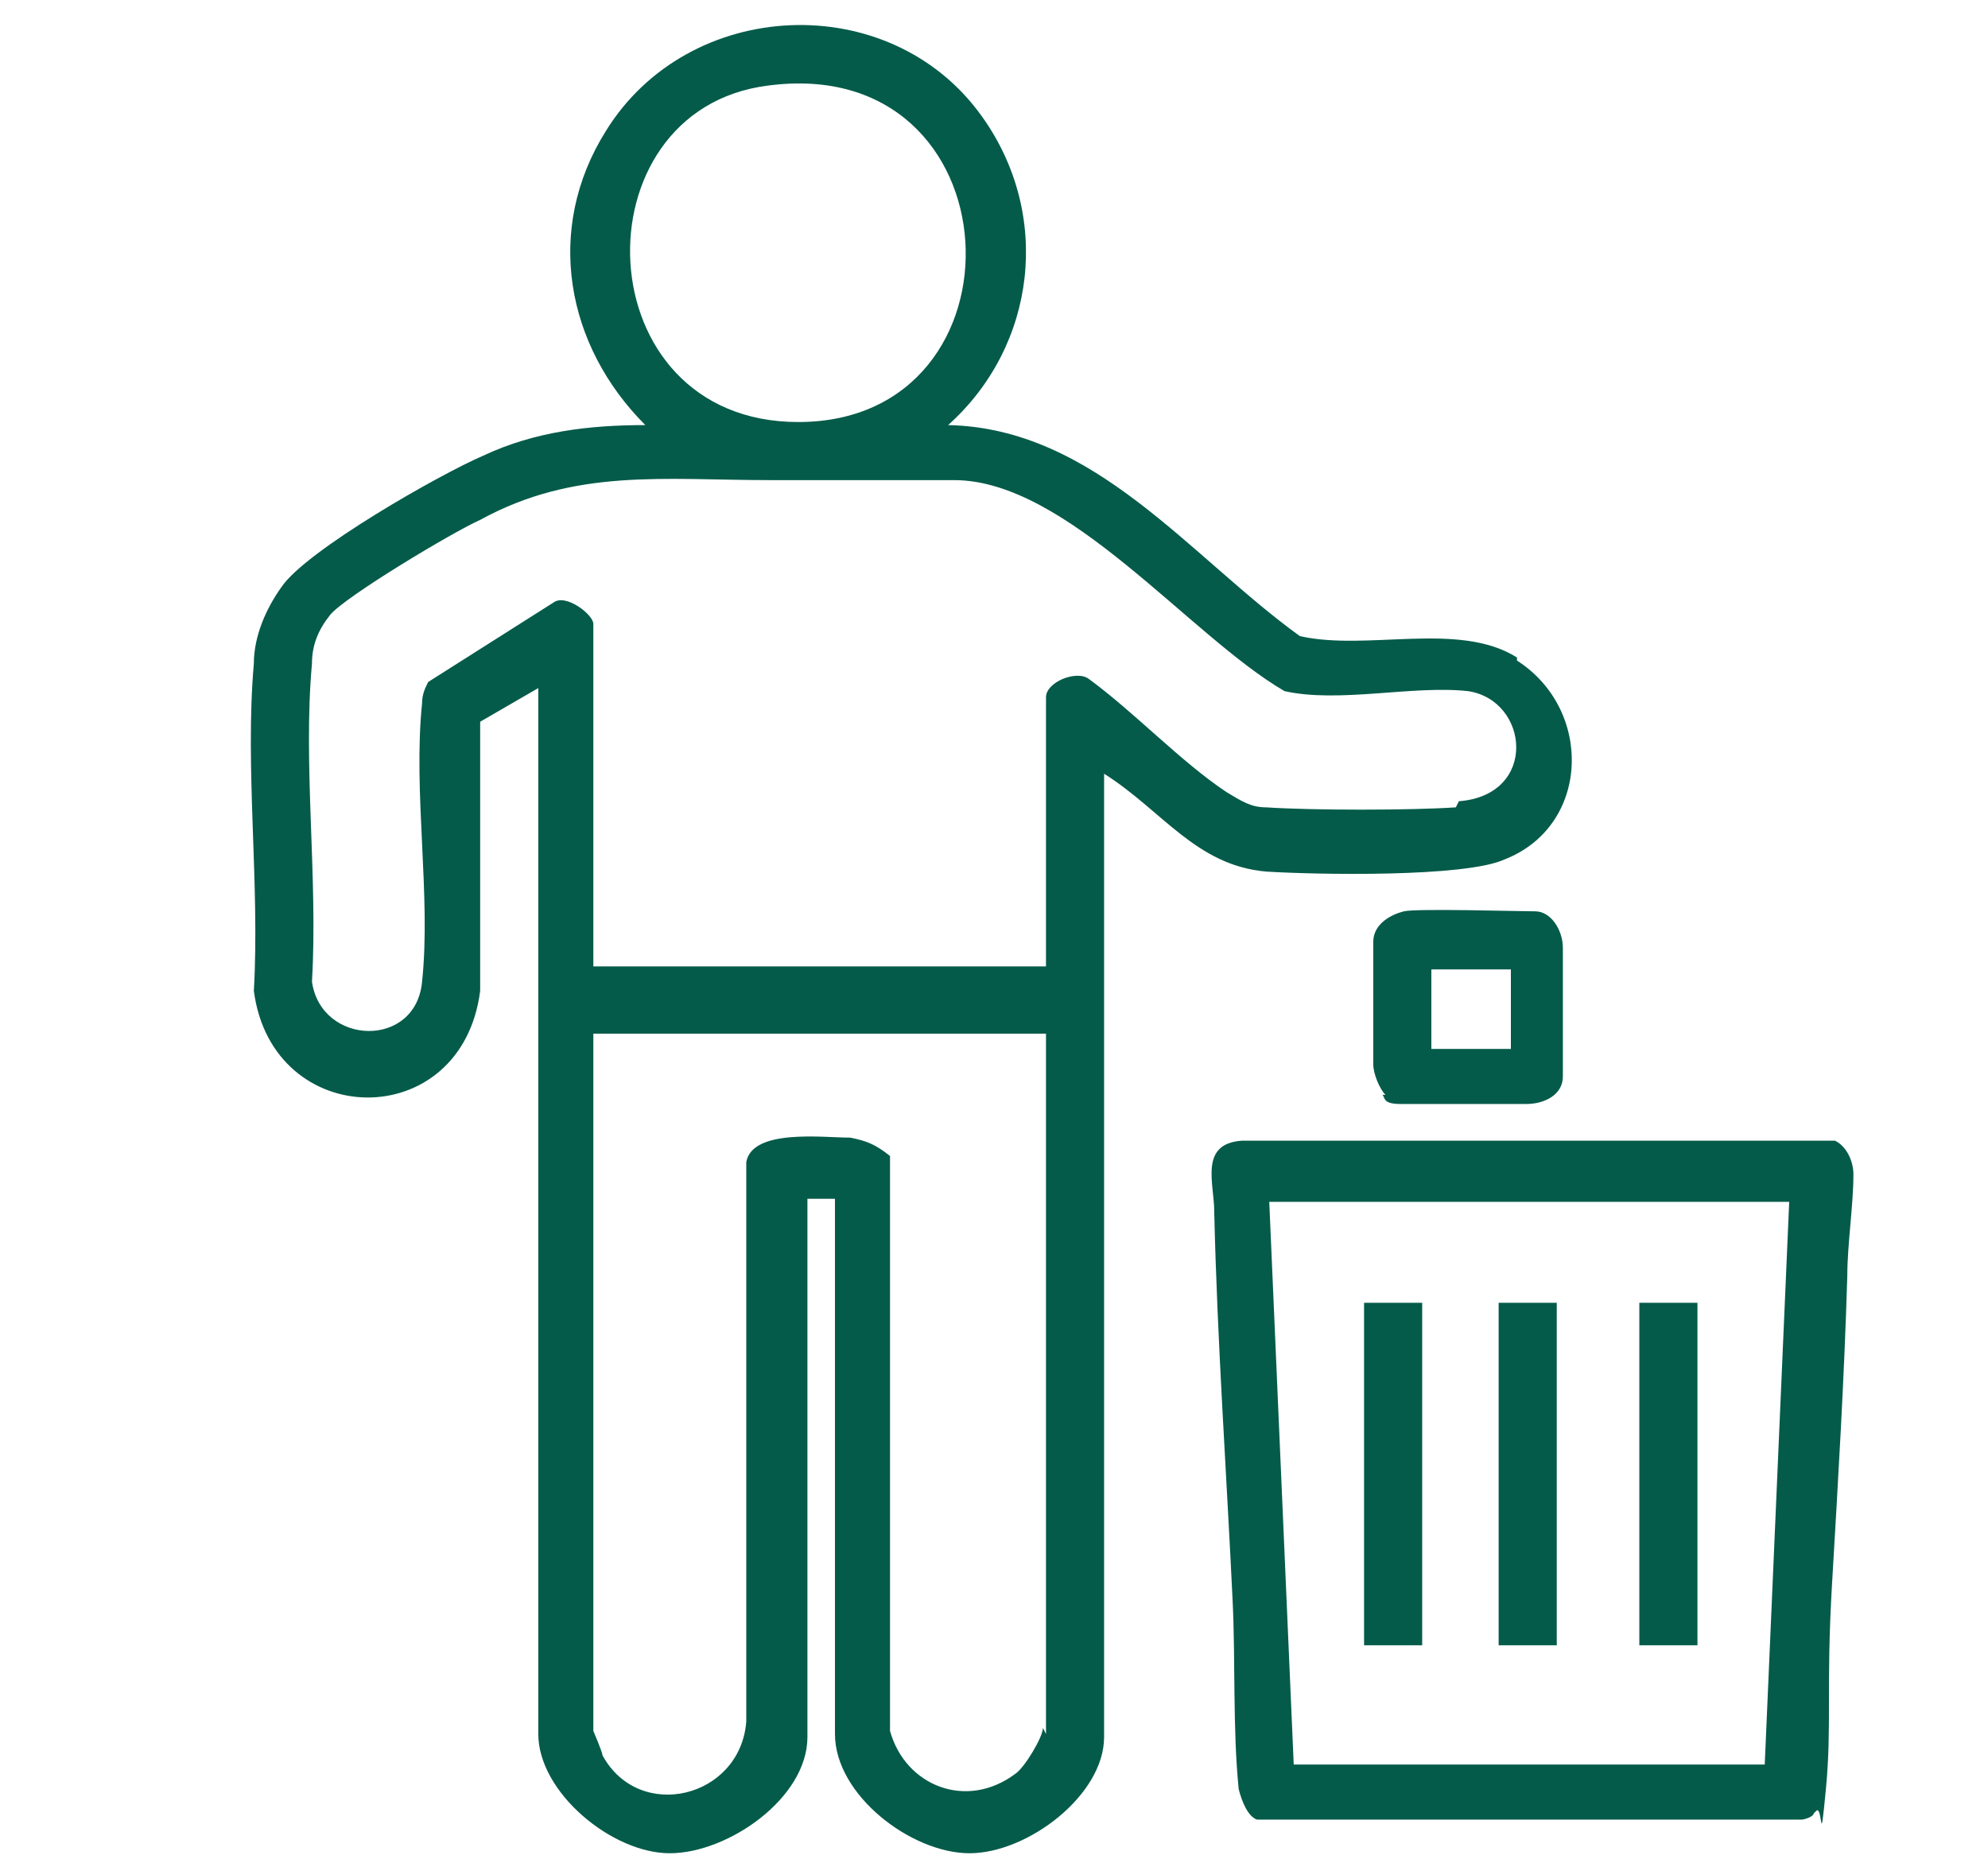
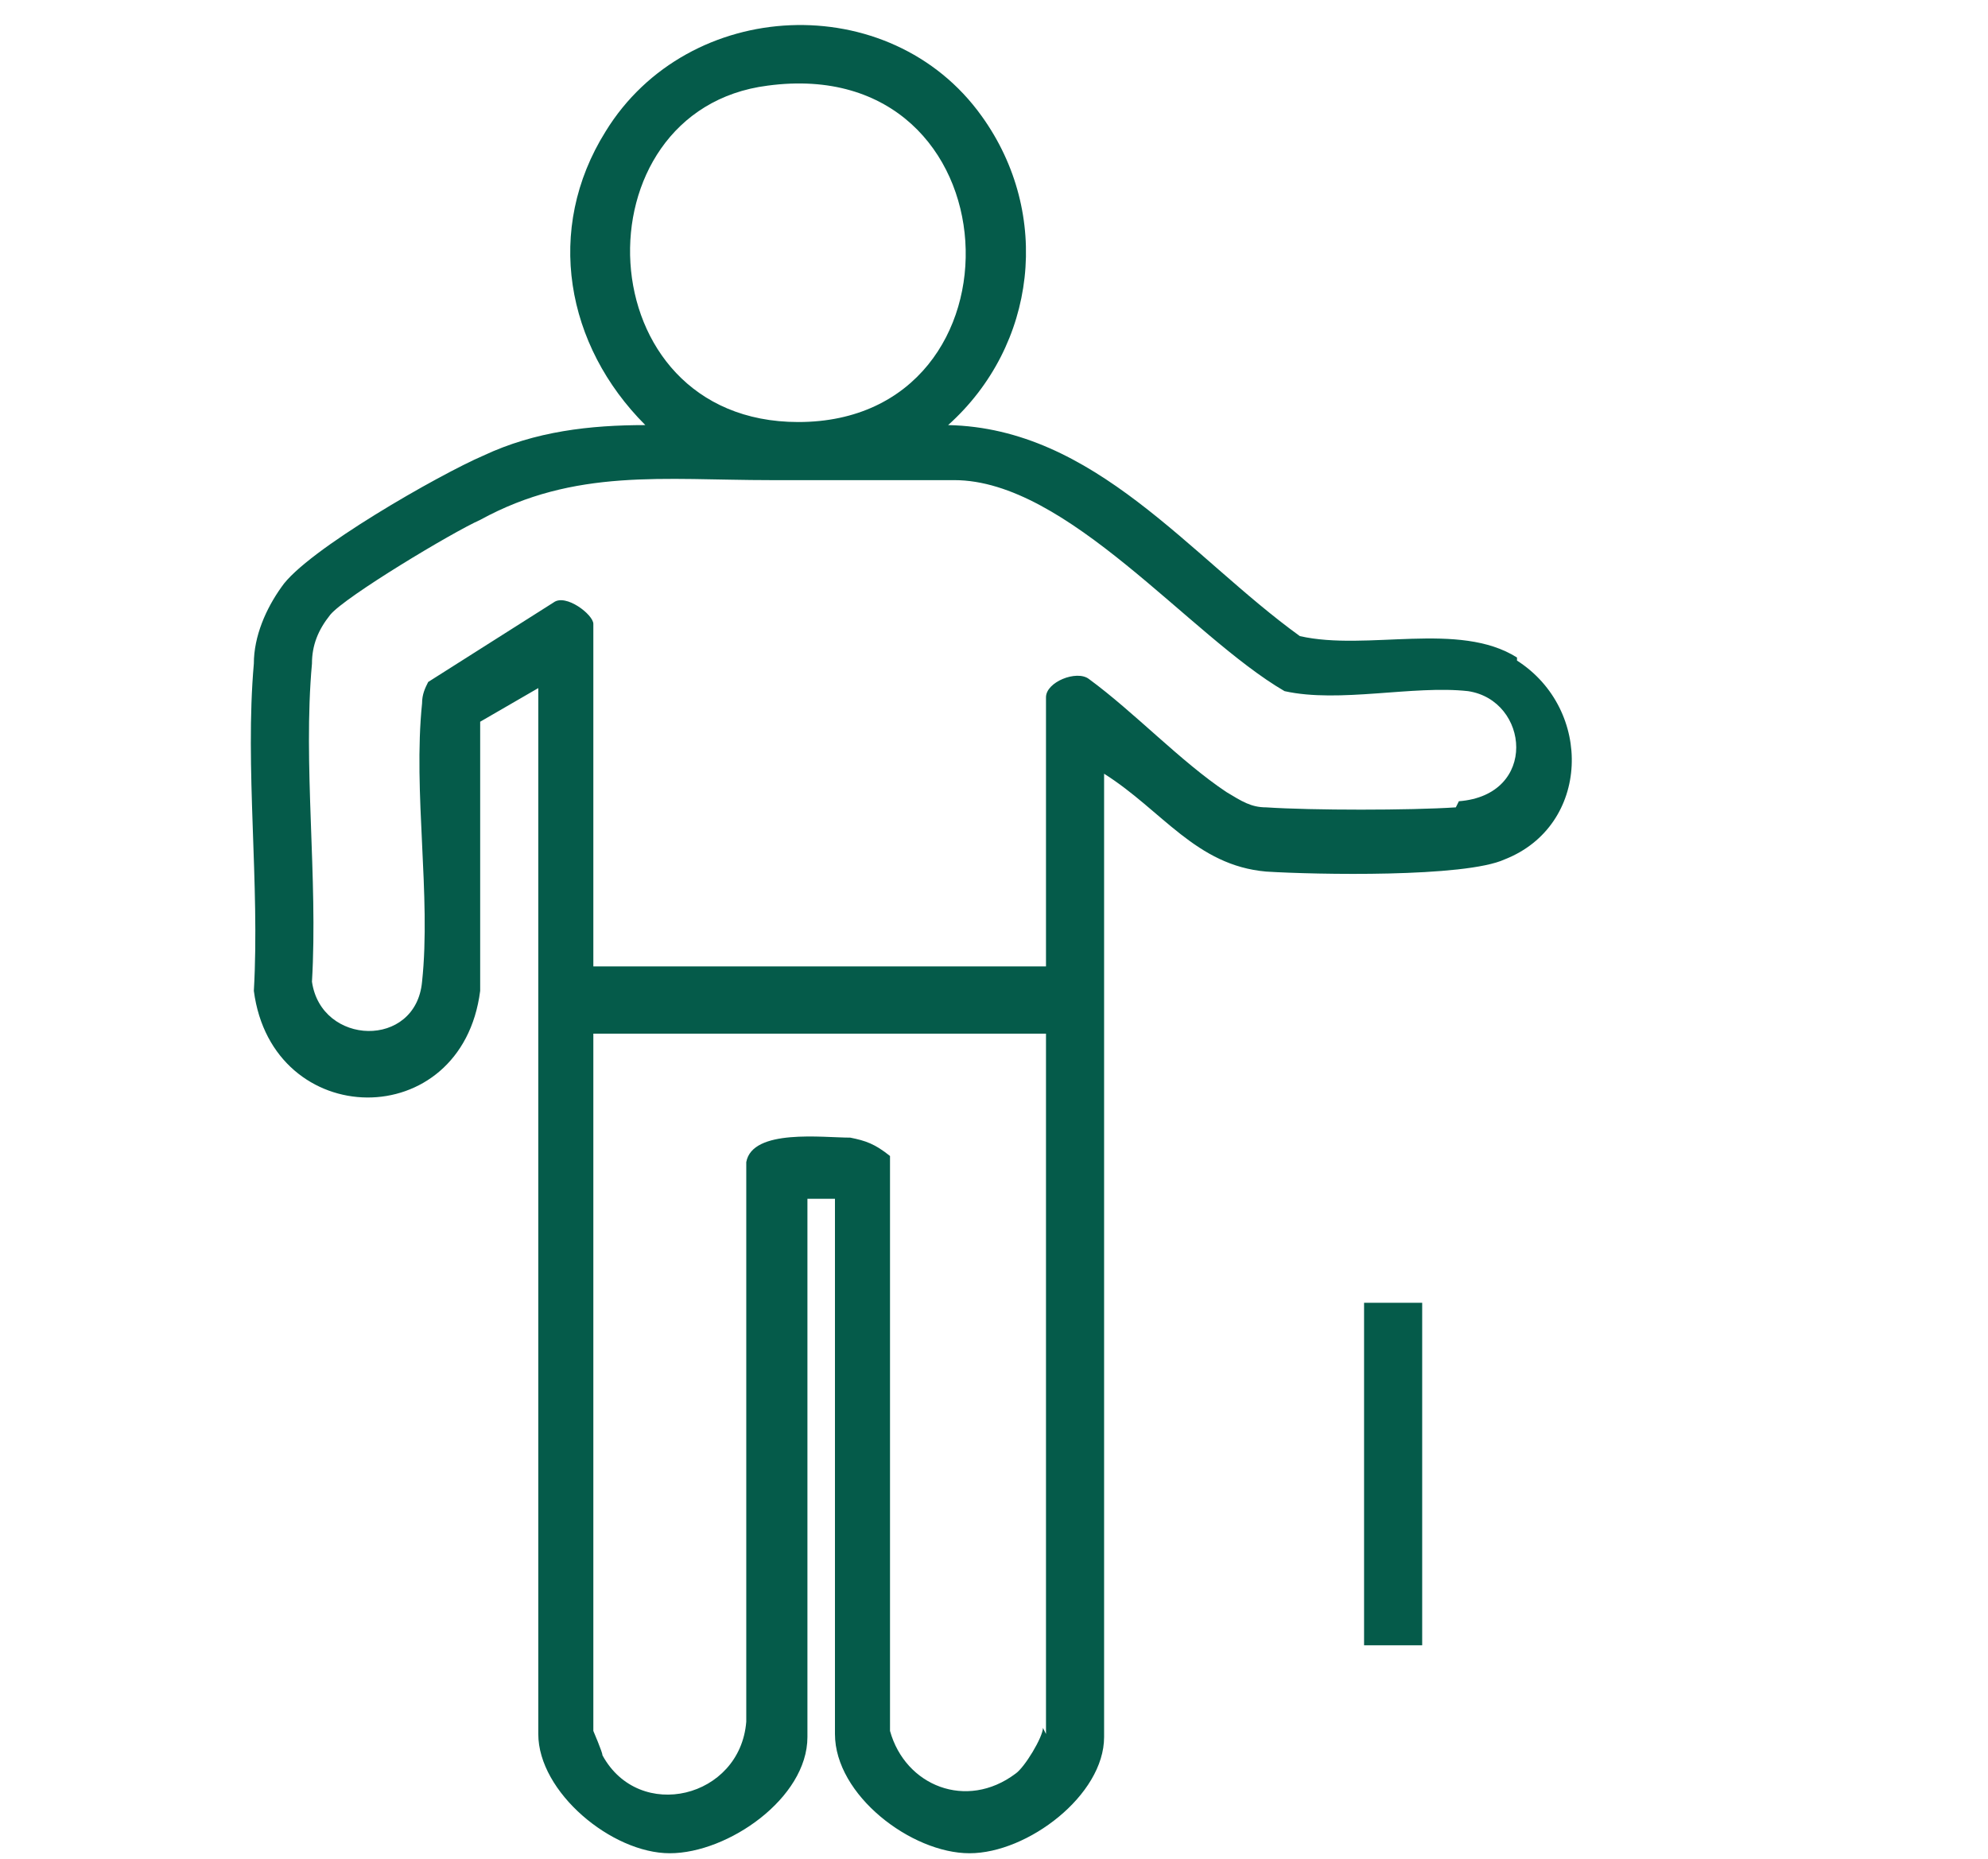
<svg xmlns="http://www.w3.org/2000/svg" id="Layer_1" version="1.1" viewBox="0 0 65 60.8">
  <defs>
    <style>
      .st0 {
        fill: #055b4a;
      }
    </style>
  </defs>
  <path class="st0" d="M49.6,21.5c-1.9-1.2-4.9-.2-7.1-.7-3.6-2.6-6.7-6.8-11.5-6.9,2.9-2.6,3.4-6.9,1.1-10.1-3-4.2-9.6-3.9-12.3.5-2,3.2-1.3,7,1.3,9.6-1.8,0-3.6.2-5.3,1-1.4.6-5.8,3.1-6.6,4.3-.5.7-.9,1.6-.9,2.5-.3,3.4.2,7.2,0,10.7.6,4.6,6.8,4.7,7.4,0v-8.8s1.9-1.1,1.9-1.1v34.2c0,1.9,2.4,3.9,4.3,3.9,1.9,0,4.5-1.8,4.5-3.8v-17.6h.9v17.5c0,2,2.5,3.9,4.4,3.9,1.9,0,4.4-1.9,4.4-3.8v-31.5c1.9,1.2,3,3,5.3,3.2,1.6.1,6.5.2,7.8-.4,2.8-1.1,2.9-4.9.4-6.5ZM25.1,2.8c8.2-1.1,8.7,11,1,11-7,0-7.3-10.2-1-11ZM34.1,56.5c0,.3-.6,1.3-.9,1.5-1.6,1.2-3.6.4-4.1-1.4v-18.8c-.5-.4-.8-.5-1.3-.6-.9,0-3.2-.3-3.4.8v18.3c-.2,2.5-3.5,3.3-4.7,1.1,0-.1-.3-.8-.3-.8v-22.8h14.8v22.9ZM47.6,26.4c-1.5.1-4.7.1-6.2,0-.5,0-.8-.2-1.3-.5-1.5-1-3-2.6-4.5-3.7-.4-.3-1.4.1-1.4.6v8.8h-14.8v-11.2c0-.3-.9-1-1.3-.7l-4.1,2.6c-.1.2-.2.4-.2.7-.3,2.9.3,6.3,0,9.1-.2,2.2-3.3,2.1-3.6,0,.2-3.4-.3-7.1,0-10.4,0-.6.2-1.1.6-1.6.5-.6,4-2.7,4.9-3.1,3.1-1.7,6-1.3,9.5-1.3h0s0,0,0,0c.1,0,.4,0,.5,0,.5,0,.8,0,1.3,0,0,0,.5,0,.6,0h-.4s4,0,4,0c3.7,0,7.7,5.1,10.8,6.9,1.8.4,4.2-.2,6,0,2,.3,2.3,3.4-.3,3.6Z" />
-   <path class="st0" d="M59.3,59.3c0,.1-.3.2-.4.2h-17.8c-.3-.1-.5-.6-.6-1-.2-2-.1-4.2-.2-6.2-.2-4.2-.5-8.4-.6-12.7,0-.9-.5-2.2.9-2.3h19.4c.4.2.6.7.6,1.1,0,1-.2,2.3-.2,3.3-.1,3.4-.3,6.7-.5,10.1s0,4.6-.2,6.7-.1.6-.3.7ZM58.5,39.3h-17l.8,18.4h15.4l.8-18.4Z" />
-   <path class="st0" d="M45.3,35.8c-.2-.2-.4-.7-.4-1,0-.7,0-3.4,0-4s.6-.9,1-1,3.8,0,4.3,0,.9.6.9,1.2,0,3.6,0,4.2-.6.9-1.2.9-3.5,0-4.1,0-.5-.2-.6-.3ZM49.4,31.7h-2.6v2.6h2.6v-2.6Z" />
  <rect class="st0" x="44.6" y="42.6" width="1.9" height="11.2" />
-   <rect class="st0" x="49" y="42.6" width="1.9" height="11.2" />
-   <rect class="st0" x="53.6" y="42.6" width="1.9" height="11.2" />
</svg>